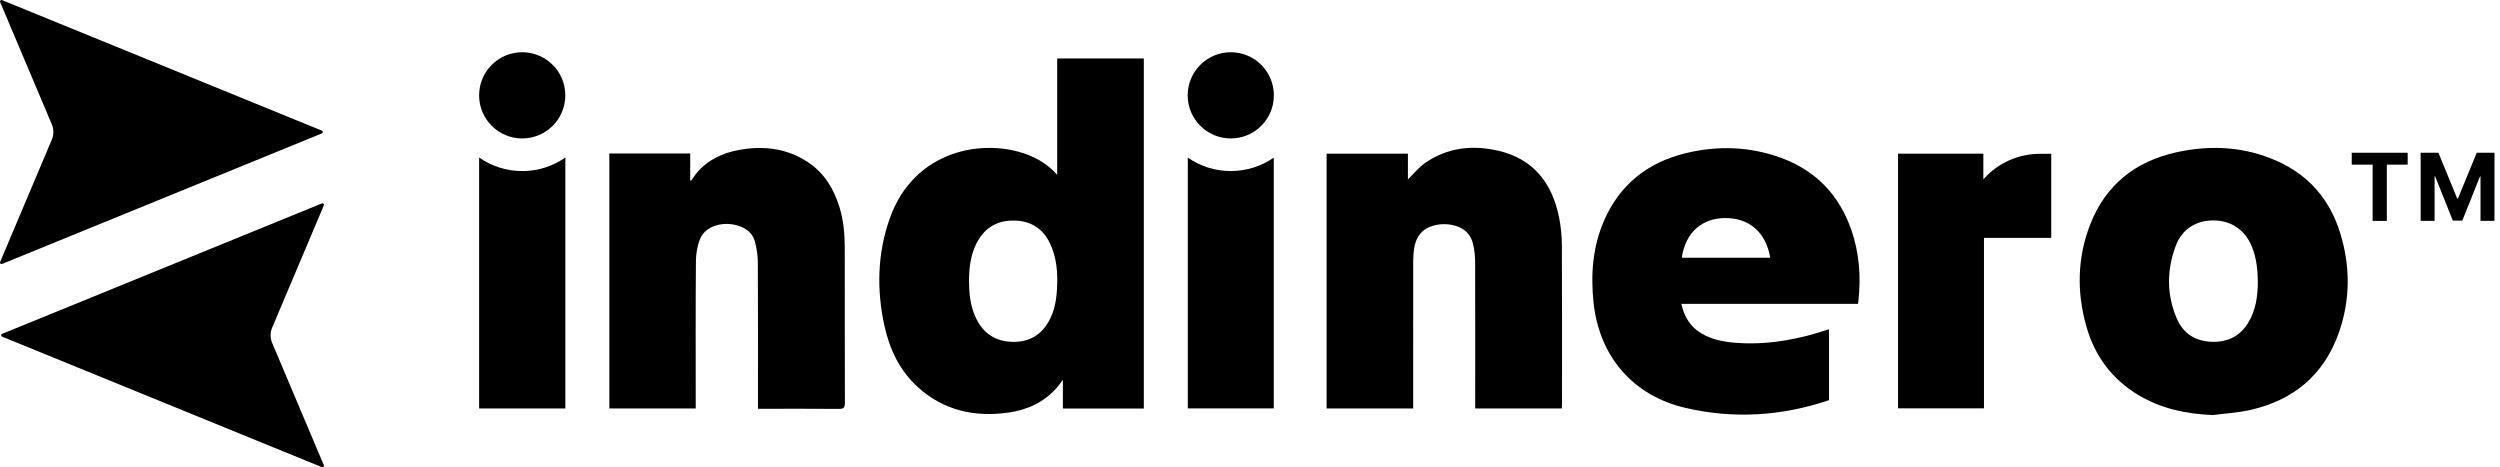
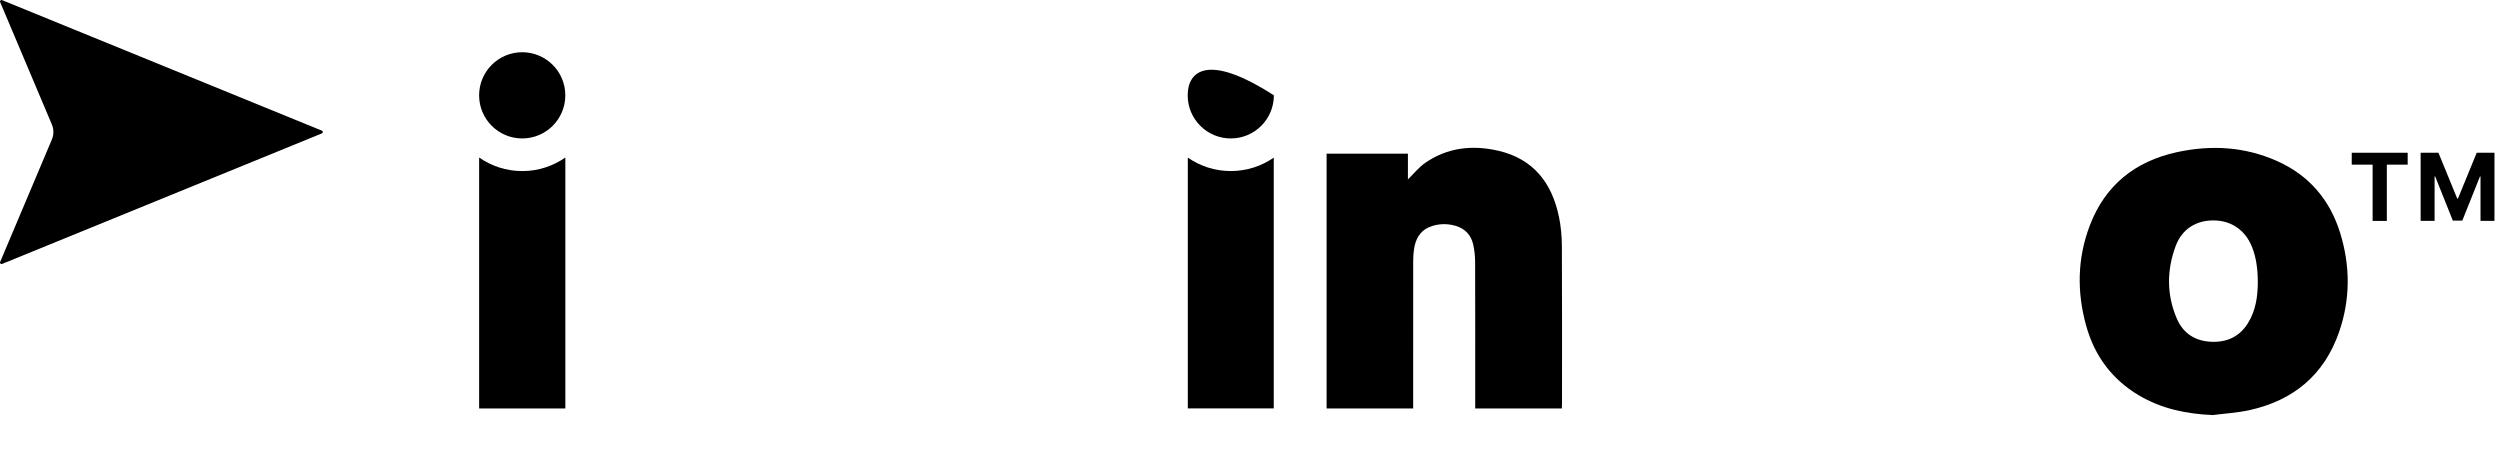
<svg xmlns="http://www.w3.org/2000/svg" width="214" height="40" viewBox="0 0 214 40" fill="none">
  <path d="M44.701 11.851C46.739 11.851 48.391 10.199 48.391 8.161C48.391 6.123 46.739 4.471 44.701 4.471C42.663 4.471 41.012 6.123 41.012 8.161C41.012 10.199 42.663 11.851 44.701 11.851Z" fill="black" />
-   <path d="M105.356 11.851C107.392 11.851 109.044 10.199 109.044 8.161C109.044 6.123 107.392 4.471 105.356 4.471C103.319 4.471 101.666 6.123 101.666 8.161C101.666 10.199 103.318 11.851 105.356 11.851Z" fill="black" />
-   <path d="M90.493 14.964C89.741 14.118 88.888 13.6 87.949 13.238C84.276 11.824 78.243 12.763 76.153 18.728C75.109 21.706 75.035 24.745 75.689 27.81C76.13 29.867 76.998 31.718 78.581 33.15C80.789 35.148 83.437 35.72 86.316 35.318C87.93 35.093 89.375 34.435 90.478 33.172C90.632 32.996 90.764 32.803 90.983 32.516V34.969H97.911V5.005H90.495V14.962L90.493 14.964ZM90.475 24.807C90.416 25.785 90.234 26.737 89.728 27.591C89.007 28.804 87.908 29.335 86.515 29.258C85.051 29.177 84.059 28.406 83.478 27.085C83.055 26.125 82.951 25.106 82.943 23.999C82.964 22.784 83.108 21.525 83.832 20.41C84.576 19.265 85.674 18.813 86.996 18.886C88.303 18.96 89.274 19.598 89.853 20.779C90.48 22.054 90.558 23.422 90.474 24.809H90.475V24.807Z" fill="black" />
+   <path d="M105.356 11.851C107.392 11.851 109.044 10.199 109.044 8.161C103.319 4.471 101.666 6.123 101.666 8.161C101.666 10.199 103.318 11.851 105.356 11.851Z" fill="black" />
  <path d="M200.319 19.944C199.444 17.114 197.662 15.013 194.935 13.793C192.166 12.552 189.27 12.386 186.331 13.029C182.761 13.809 180.205 15.851 178.89 19.296C177.816 22.108 177.772 24.993 178.575 27.877C179.286 30.439 180.765 32.457 183.071 33.832C185.021 34.995 187.157 35.434 189.41 35.529C190.456 35.395 191.522 35.334 192.55 35.109C196.303 34.283 198.937 32.108 200.216 28.447C201.197 25.637 201.193 22.777 200.319 19.944ZM192.431 27.652C191.716 28.811 190.641 29.306 189.309 29.257C187.92 29.206 186.881 28.545 186.336 27.274C185.458 25.228 185.466 23.125 186.24 21.053C186.78 19.605 187.989 18.85 189.518 18.868C191.021 18.886 192.199 19.714 192.767 21.127C193.147 22.07 193.261 23.057 193.269 24.174C193.261 25.321 193.113 26.549 192.431 27.65V27.652Z" fill="black" />
  <path d="M133.439 18.527C132.835 15.64 131.241 13.594 128.26 12.905C126.055 12.394 123.919 12.619 122.01 13.933C121.455 14.314 121.021 14.869 120.517 15.357V13.155H113.557V34.965H120.967V34.425C120.967 30.437 120.962 26.453 120.97 22.467C120.97 22.007 120.992 21.535 121.085 21.086C121.261 20.236 121.734 19.608 122.602 19.343C123.271 19.137 123.95 19.137 124.618 19.337C125.406 19.572 125.913 20.114 126.099 20.901C126.218 21.402 126.267 21.931 126.271 22.449C126.285 26.45 126.277 30.45 126.277 34.451V34.964H133.692C133.699 34.82 133.708 34.706 133.708 34.595C133.708 30.088 133.721 25.579 133.697 21.073C133.692 20.223 133.615 19.36 133.442 18.53H133.439V18.527Z" fill="black" />
-   <path d="M71.855 17.715C71.367 16.148 70.552 14.807 69.159 13.883C67.339 12.676 65.329 12.452 63.23 12.841C61.799 13.106 60.528 13.71 59.587 14.872C59.433 15.062 59.301 15.271 59.161 15.47C59.136 15.459 59.108 15.449 59.082 15.437V13.137H52.16V34.962H59.554V34.426C59.554 30.413 59.538 26.398 59.57 22.384C59.575 21.732 59.684 21.038 59.931 20.441C60.385 19.338 61.915 18.889 63.258 19.343C63.937 19.573 64.445 20 64.624 20.689C64.774 21.254 64.867 21.855 64.87 22.438C64.892 26.422 64.882 30.41 64.882 34.394V34.992H65.37C67.517 34.992 69.665 34.982 71.814 35.001C72.215 35.006 72.323 34.892 72.323 34.493C72.31 30.073 72.316 25.653 72.311 21.233C72.311 20.039 72.212 18.86 71.853 17.714H71.855V17.715Z" fill="black" />
  <path d="M41.014 13.484V34.965H48.394V13.484C47.345 14.214 46.075 14.644 44.705 14.644C43.334 14.644 42.063 14.214 41.015 13.484H41.014Z" fill="black" />
  <path d="M101.676 13.493V34.959H109.034V13.493C107.988 14.218 106.722 14.642 105.356 14.642C103.99 14.642 102.722 14.216 101.678 13.493H101.676Z" fill="black" />
-   <path d="M152.389 13.488C149.737 12.532 147.022 12.451 144.292 13.114C141.032 13.911 138.646 15.798 137.301 18.902C136.326 21.154 136.153 23.514 136.412 25.932C136.902 30.506 139.782 33.87 144.269 34.915C148.424 35.882 152.533 35.615 156.565 34.253V28.182C154.101 29.01 151.578 29.508 148.949 29.368C147.797 29.306 146.668 29.144 145.648 28.545C144.695 27.983 144.175 27.126 143.922 26.011H159.04C159.06 25.903 159.073 25.834 159.08 25.767C159.306 23.697 159.161 21.659 158.474 19.68C157.423 16.66 155.398 14.57 152.388 13.484V13.489L152.389 13.488ZM143.959 22.061C144.31 19.743 145.82 18.715 147.567 18.667C149.661 18.61 151.159 19.827 151.531 22.061H143.959Z" fill="black" />
  <path d="M201.308 14.094V13.075H206.097V14.094H204.313V18.911H203.096V14.094H201.308Z" fill="black" />
  <path d="M207.212 13.075H208.731L210.335 16.992H210.403L212.007 13.075H213.527V18.907H212.332V15.112H212.283L210.774 18.881H209.96L208.45 15.098H208.401V18.907H207.207V13.075H207.21H207.212Z" fill="black" />
-   <path d="M169.884 15.233C169.811 15.31 169.775 15.356 169.775 15.356V13.156H162.471V34.954H169.829V20.359H175.586V13.166H174.621C172.825 13.166 171.103 13.907 169.886 15.23L169.884 15.233Z" fill="black" />
  <path d="M27.554 11.184L0.177 0.01C0.07 -0.033 -0.035 0.073 0.011 0.178L4.441 10.658C4.614 11.068 4.614 11.531 4.441 11.941L0.011 22.425C-0.035 22.529 0.073 22.637 0.177 22.593L27.554 11.419C27.662 11.375 27.662 11.224 27.554 11.182V11.184Z" fill="black" />
-   <path d="M0.179 28.816L27.556 39.99C27.66 40.034 27.766 39.926 27.722 39.822L23.292 29.342C23.119 28.932 23.119 28.468 23.292 28.058L27.722 17.578C27.768 17.474 27.66 17.366 27.556 17.41L0.179 28.579C0.071 28.623 0.071 28.773 0.179 28.816Z" fill="black" />
</svg>